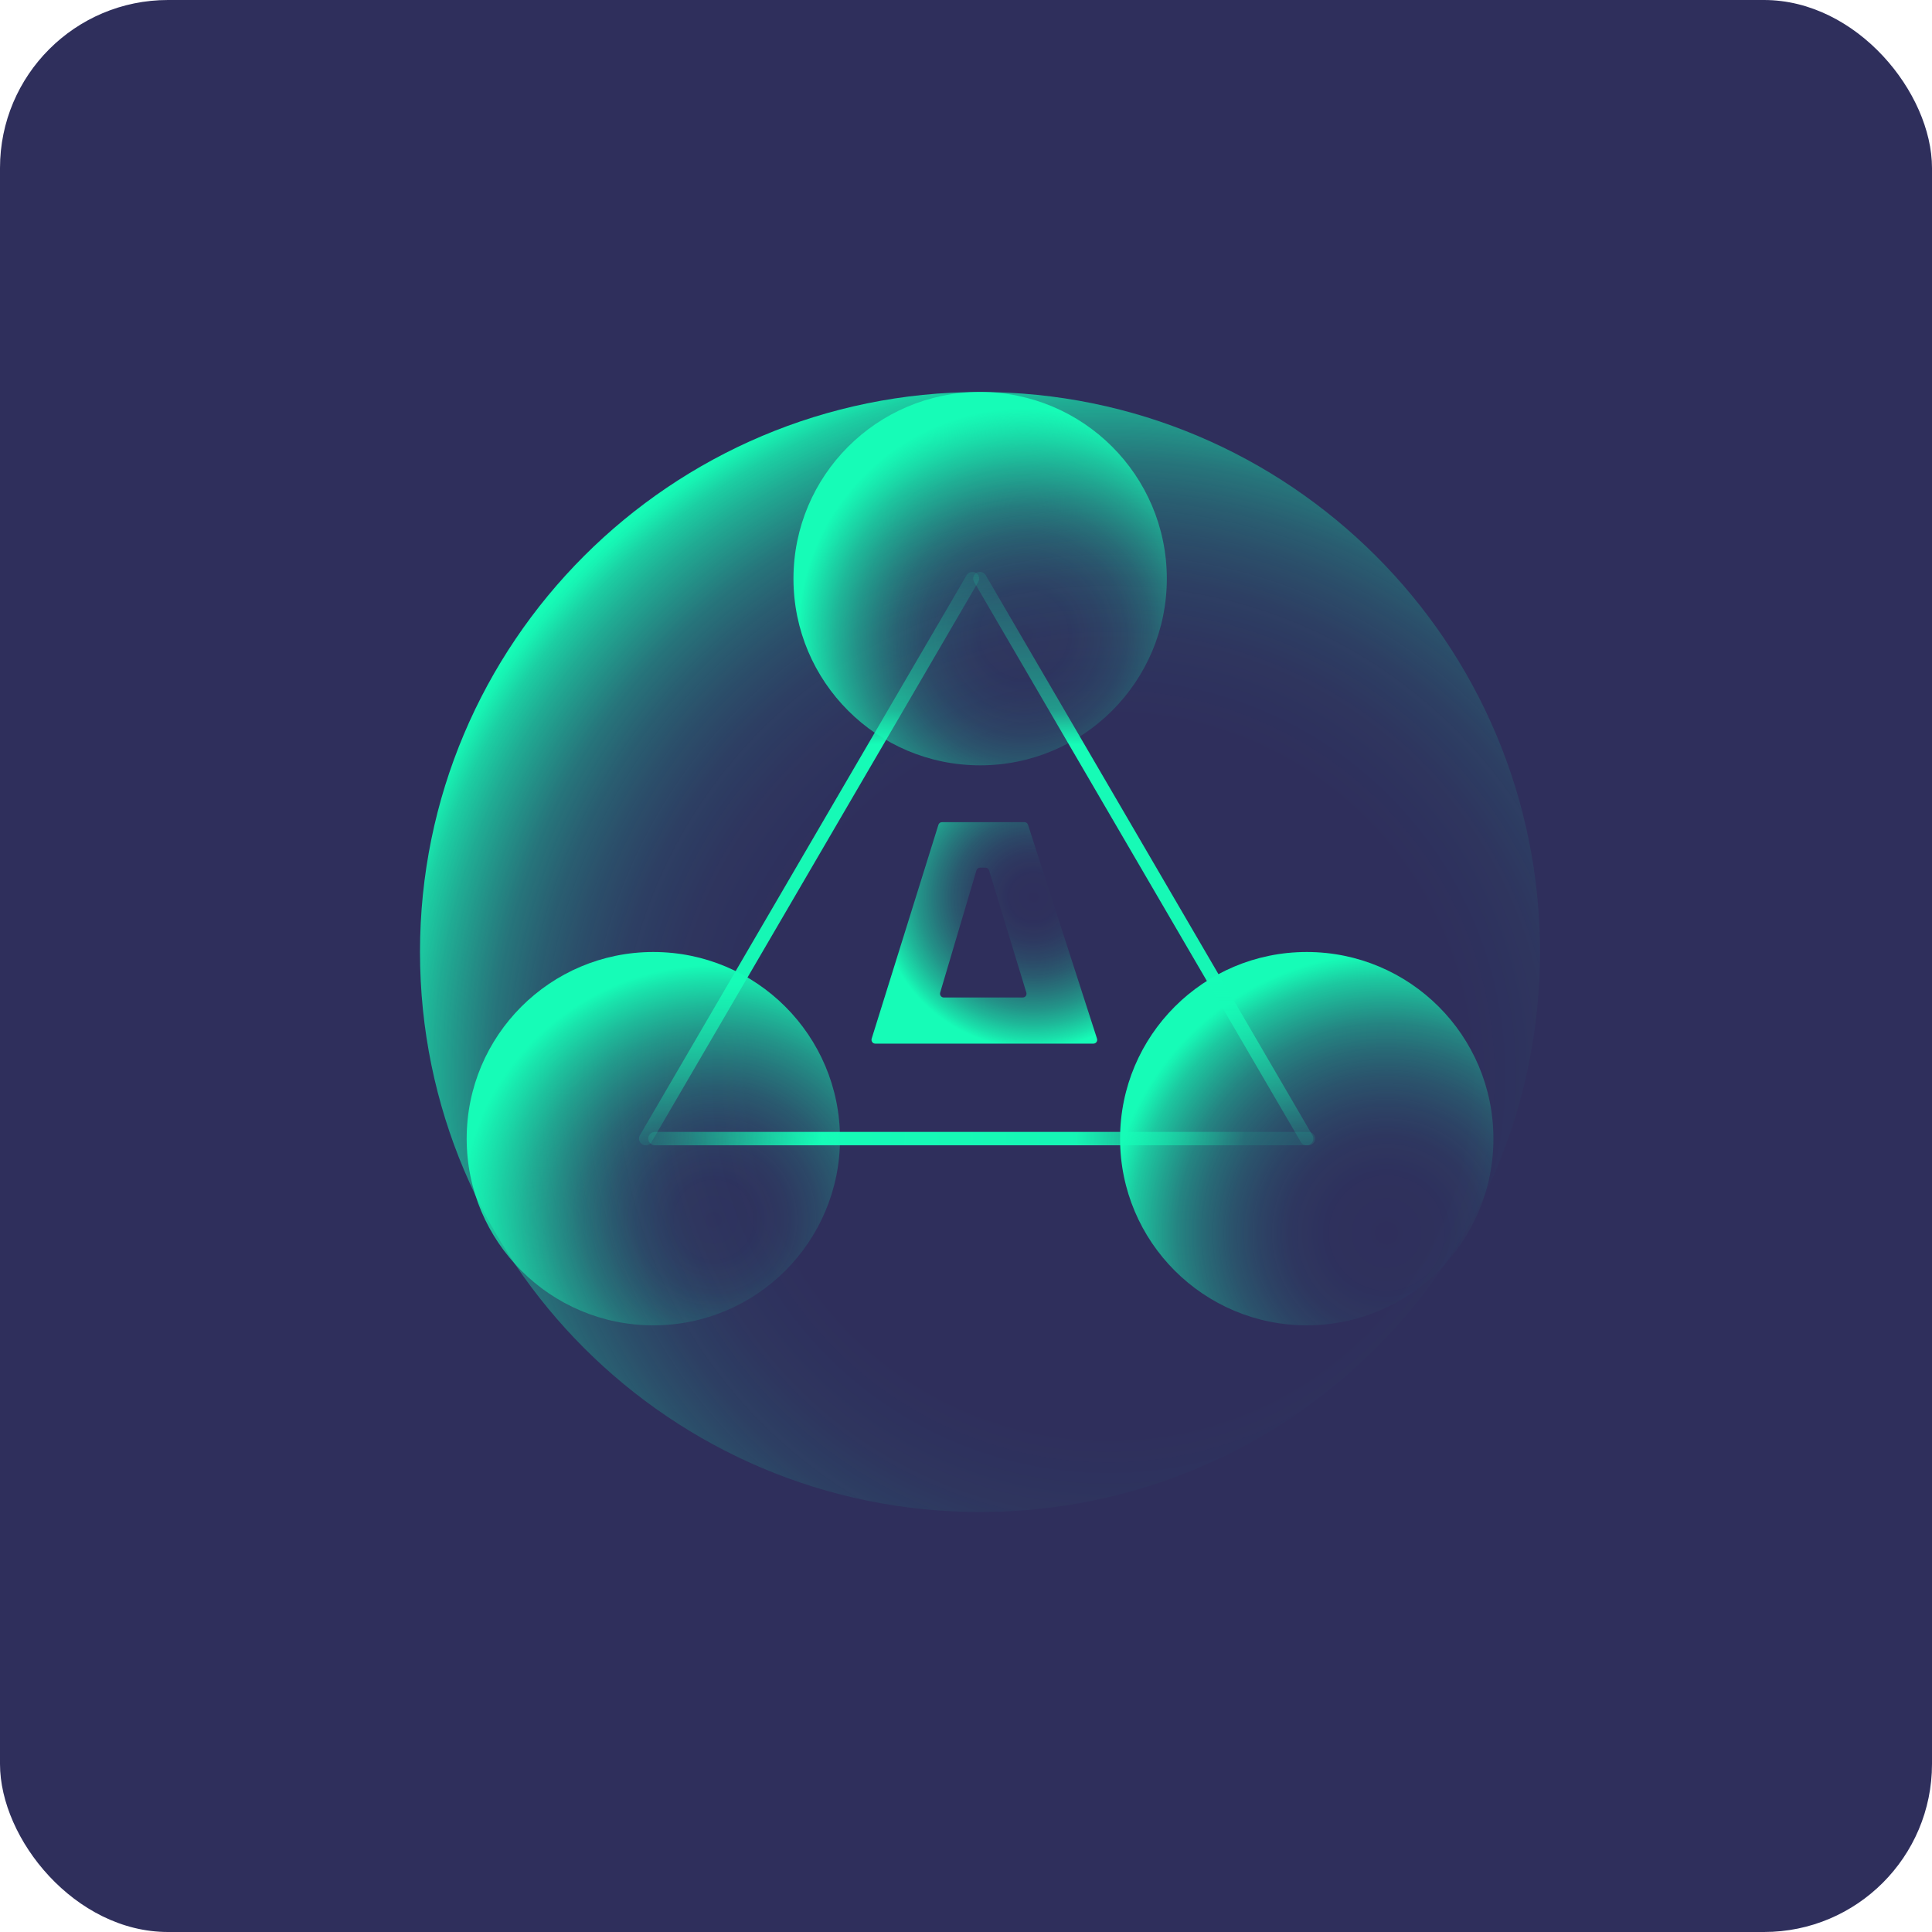
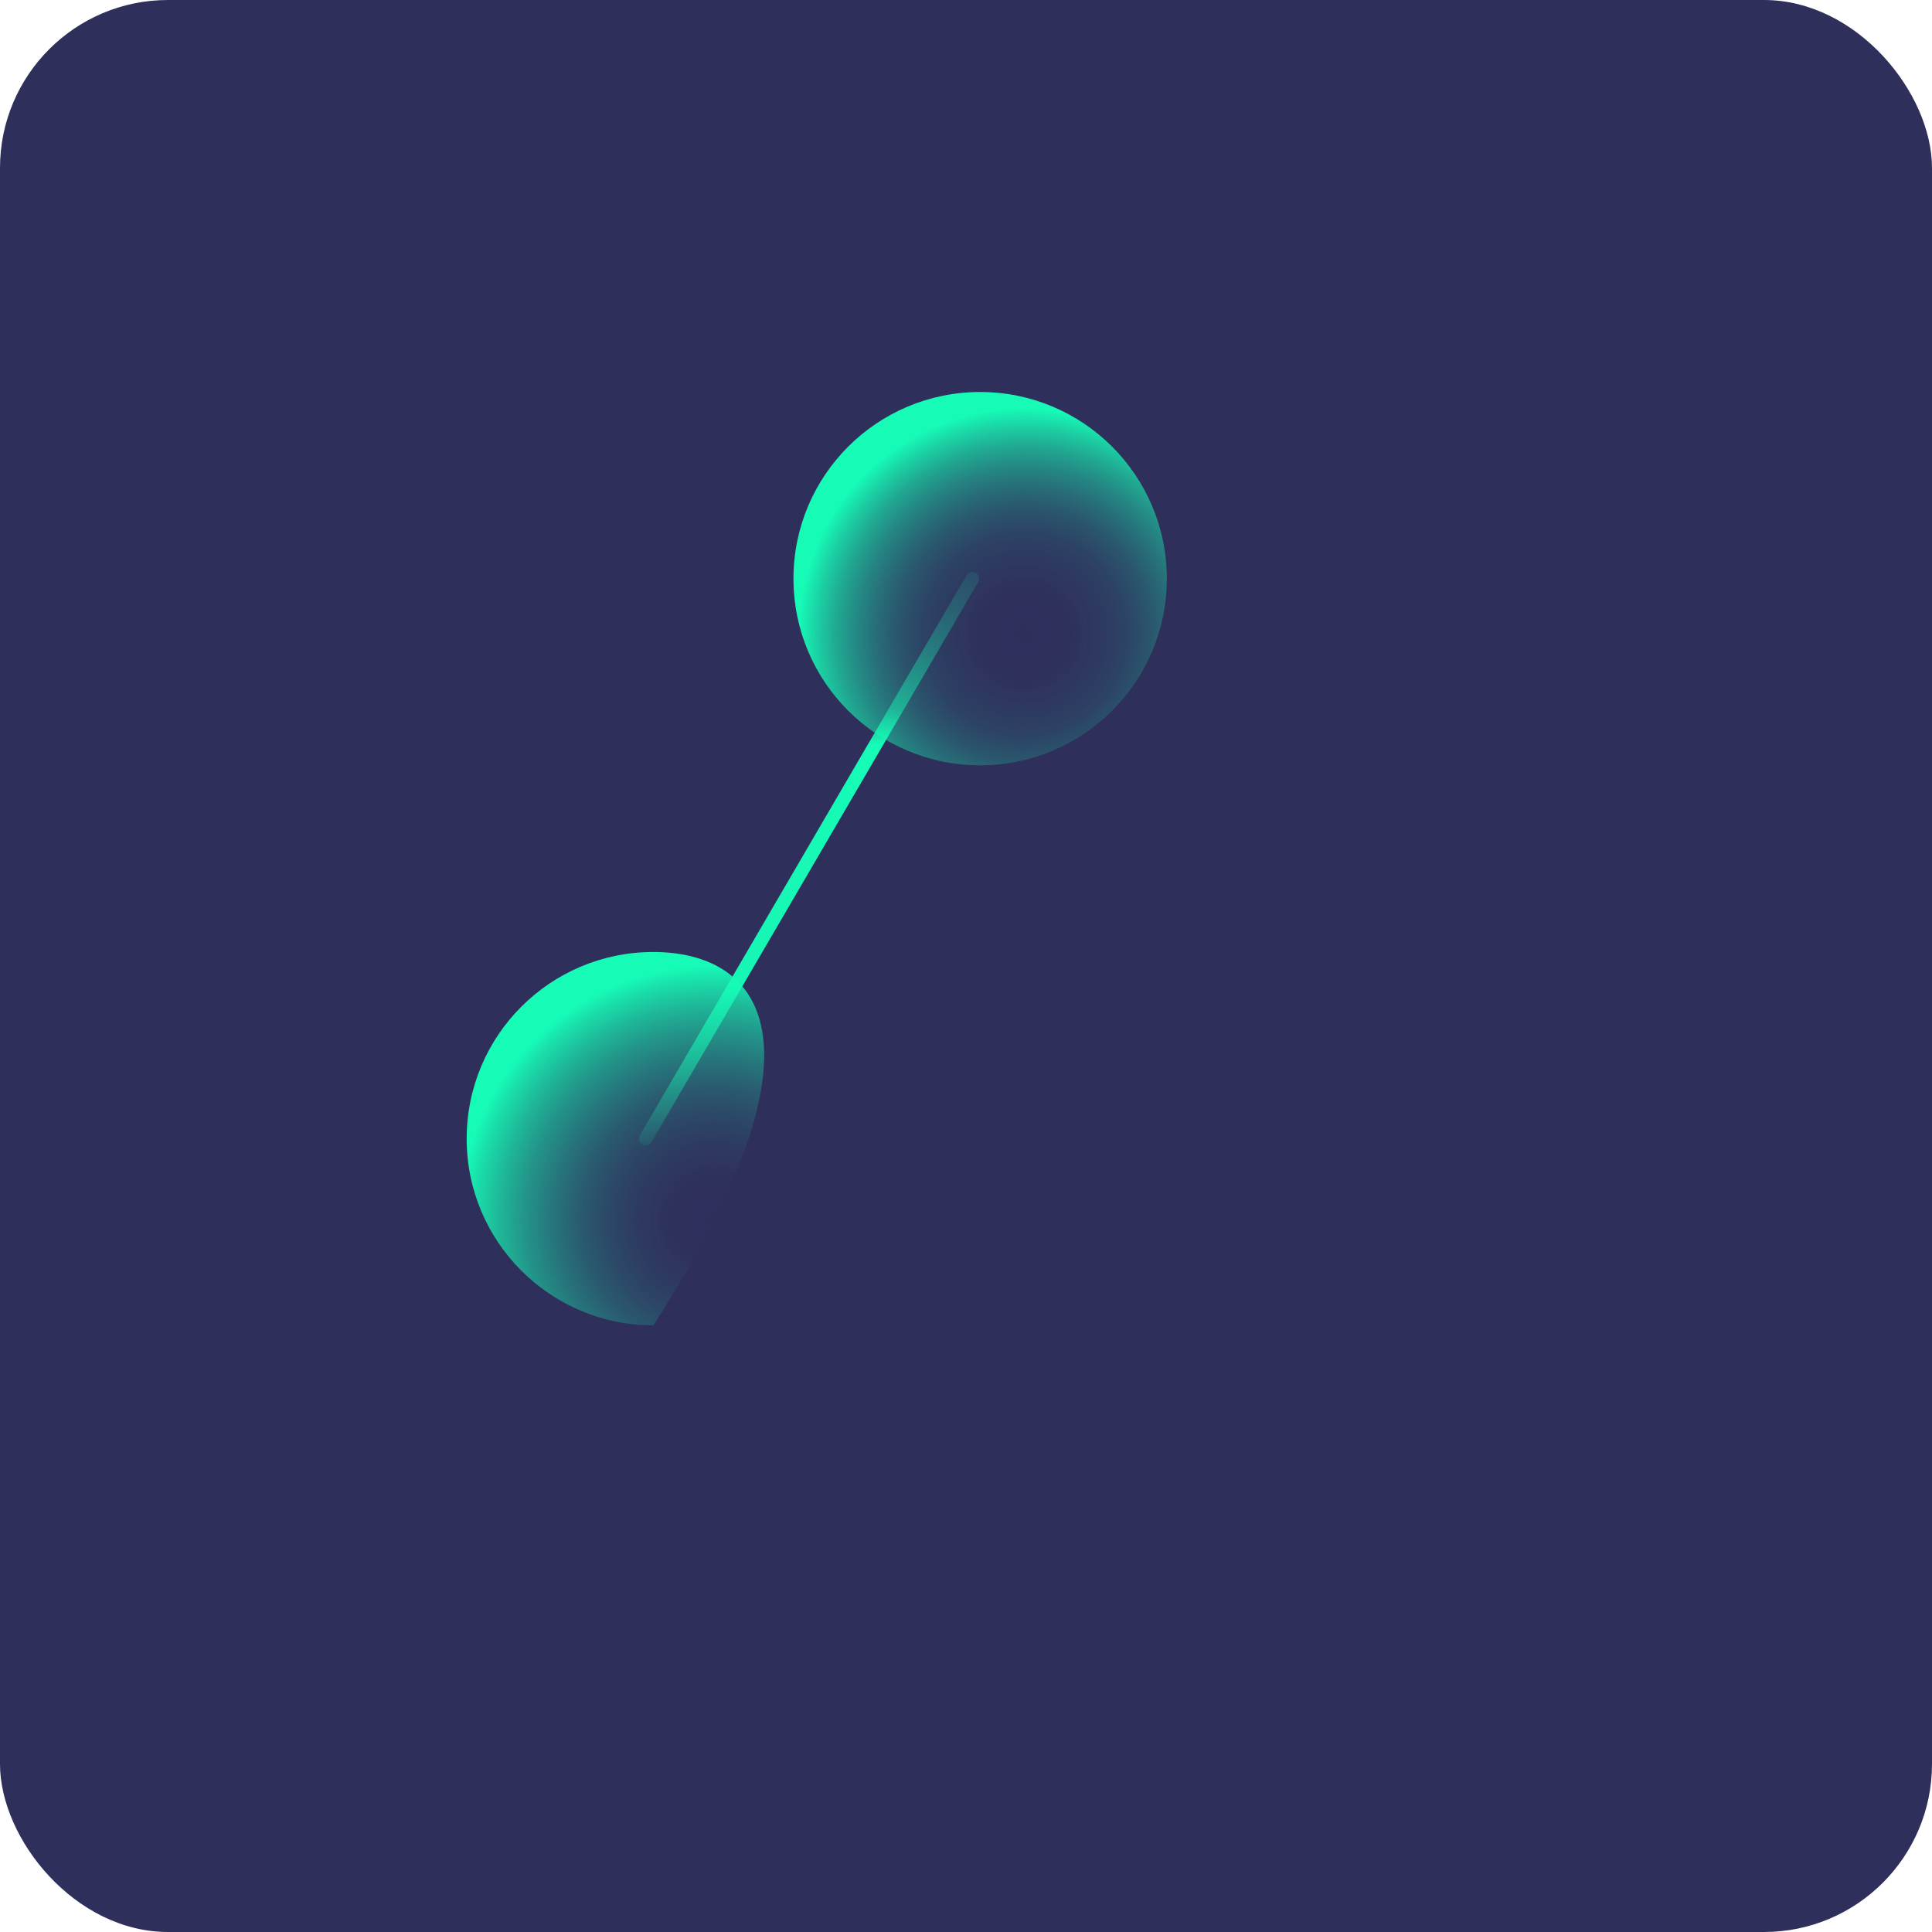
<svg xmlns="http://www.w3.org/2000/svg" width="69" height="69" viewBox="0 0 69 69" fill="none">
  <rect width="69" height="69" rx="6" fill="#2F2F5C" />
-   <path d="M46.727 40.664L23.393 40.664" stroke="url(#paint0_linear_1475_15350)" stroke-width="0.48" stroke-miterlimit="10" stroke-linecap="round" />
-   <path d="M15 34C15 45.046 23.954 54 35 54C46.046 54 55 45.046 55 34C55 22.954 46.046 14 35 14C23.954 14 15 22.954 15 34Z" fill="url(#paint1_radial_1475_15350)" />
  <path d="M28.338 20.667C28.338 24.349 31.323 27.333 35.005 27.333C38.687 27.333 41.672 24.349 41.672 20.667C41.672 16.985 38.687 14 35.005 14C31.323 14 28.338 16.985 28.338 20.667Z" fill="url(#paint2_radial_1475_15350)" />
-   <path d="M16.667 40.667C16.667 44.349 19.651 47.333 23.333 47.333C27.015 47.333 30 44.349 30 40.667C30 36.985 27.015 34 23.333 34C19.651 34 16.667 36.985 16.667 40.667Z" fill="url(#paint3_radial_1475_15350)" />
-   <path d="M40.003 40.667C40.003 44.349 42.987 47.333 46.669 47.333C50.351 47.333 53.336 44.349 53.336 40.667C53.336 36.985 50.351 34 46.669 34C42.987 34 40.003 36.985 40.003 40.667Z" fill="url(#paint4_radial_1475_15350)" />
-   <path d="M46.664 40.664L34.997 20.664" stroke="url(#paint5_linear_1475_15350)" stroke-width="0.48" stroke-miterlimit="10" stroke-linecap="round" />
+   <path d="M16.667 40.667C16.667 44.349 19.651 47.333 23.333 47.333C30 36.985 27.015 34 23.333 34C19.651 34 16.667 36.985 16.667 40.667Z" fill="url(#paint3_radial_1475_15350)" />
  <path d="M23.062 40.664L34.729 20.664" stroke="url(#paint6_linear_1475_15350)" stroke-width="0.48" stroke-miterlimit="10" stroke-linecap="round" />
  <path d="M23.333 40.664L35 20.664" stroke="url(#paint7_linear_1475_15350)" stroke-width="0.48" stroke-miterlimit="10" stroke-linecap="round" />
-   <path d="M36.59 29.363L33.64 29.363C33.583 29.363 33.532 29.402 33.515 29.457L31.131 37.095C31.105 37.182 31.167 37.272 31.256 37.272L39.054 37.272C39.143 37.272 39.207 37.182 39.179 37.095L36.715 29.457C36.698 29.402 36.647 29.363 36.59 29.363ZM33.578 35.449L34.873 31.083C34.89 31.027 34.941 30.988 35 30.988L35.199 30.988C35.255 30.988 35.307 31.027 35.324 31.083L36.655 35.449C36.681 35.537 36.619 35.624 36.53 35.624L33.705 35.624C33.616 35.624 33.553 35.537 33.578 35.449Z" fill="url(#paint8_radial_1475_15350)" />
  <defs>
    <linearGradient id="paint0_linear_1475_15350" x1="24.313" y1="20.664" x2="45.747" y2="22.191" gradientUnits="userSpaceOnUse">
      <stop stop-color="#16FCB7" stop-opacity="0.1" />
      <stop offset="0.3" stop-color="#16FCB7" />
      <stop offset="0.72" stop-color="#16FCB7" stop-opacity="0.97" />
      <stop offset="1" stop-color="#16FCB7" stop-opacity="0.1" />
    </linearGradient>
    <radialGradient id="paint1_radial_1475_15350" cx="0" cy="0" r="1" gradientUnits="userSpaceOnUse" gradientTransform="translate(39.571 38.417) rotate(90) scale(26.1 26.1)">
      <stop offset="0.19" stop-color="#16FCB7" stop-opacity="0" />
      <stop offset="0.49" stop-color="#16FCB7" stop-opacity="0" />
      <stop offset="0.6" stop-color="#16FCB7" stop-opacity="0.03" />
      <stop offset="0.68" stop-color="#16FCB7" stop-opacity="0.08" />
      <stop offset="0.74" stop-color="#16FCB7" stop-opacity="0.15" />
      <stop offset="0.79" stop-color="#16FCB7" stop-opacity="0.23" />
      <stop offset="0.84" stop-color="#16FCB7" stop-opacity="0.34" />
      <stop offset="0.88" stop-color="#16FCB7" stop-opacity="0.47" />
      <stop offset="0.92" stop-color="#16FCB7" stop-opacity="0.61" />
      <stop offset="0.96" stop-color="#16FCB7" stop-opacity="0.78" />
      <stop offset="0.99" stop-color="#16FCB7" stop-opacity="0.96" />
      <stop offset="1" stop-color="#16FCB7" />
    </radialGradient>
    <radialGradient id="paint2_radial_1475_15350" cx="0" cy="0" r="1" gradientUnits="userSpaceOnUse" gradientTransform="translate(36.572 22.646) rotate(90) scale(8.058 8.058)">
      <stop stop-color="#16FCB7" stop-opacity="0" />
      <stop offset="0.2" stop-color="#16FCB7" stop-opacity="0.01" />
      <stop offset="0.34" stop-color="#16FCB7" stop-opacity="0.05" />
      <stop offset="0.45" stop-color="#16FCB7" stop-opacity="0.1" />
      <stop offset="0.56" stop-color="#16FCB7" stop-opacity="0.19" />
      <stop offset="0.65" stop-color="#16FCB7" stop-opacity="0.3" />
      <stop offset="0.74" stop-color="#16FCB7" stop-opacity="0.43" />
      <stop offset="0.83" stop-color="#16FCB7" stop-opacity="0.59" />
      <stop offset="0.91" stop-color="#16FCB7" stop-opacity="0.77" />
      <stop offset="0.99" stop-color="#16FCB7" stop-opacity="0.97" />
      <stop offset="1" stop-color="#16FCB7" />
    </radialGradient>
    <radialGradient id="paint3_radial_1475_15350" cx="0" cy="0" r="1" gradientUnits="userSpaceOnUse" gradientTransform="translate(25.492 43.567) rotate(90) scale(9.108 9.108)">
      <stop stop-color="#16FCB7" stop-opacity="0" />
      <stop offset="0.16" stop-color="#16FCB7" stop-opacity="0.01" />
      <stop offset="0.29" stop-color="#16FCB7" stop-opacity="0.05" />
      <stop offset="0.41" stop-color="#16FCB7" stop-opacity="0.12" />
      <stop offset="0.52" stop-color="#16FCB7" stop-opacity="0.21" />
      <stop offset="0.63" stop-color="#16FCB7" stop-opacity="0.34" />
      <stop offset="0.74" stop-color="#16FCB7" stop-opacity="0.49" />
      <stop offset="0.84" stop-color="#16FCB7" stop-opacity="0.66" />
      <stop offset="0.94" stop-color="#16FCB7" stop-opacity="0.86" />
      <stop offset="1" stop-color="#16FCB7" />
    </radialGradient>
    <radialGradient id="paint4_radial_1475_15350" cx="0" cy="0" r="1" gradientUnits="userSpaceOnUse" gradientTransform="translate(49.515 44.029) rotate(90) scale(9.975 9.975)">
      <stop stop-color="#16FCB7" stop-opacity="0" />
      <stop offset="0.21" stop-color="#16FCB7" stop-opacity="0.01" />
      <stop offset="0.35" stop-color="#16FCB7" stop-opacity="0.04" />
      <stop offset="0.46" stop-color="#16FCB7" stop-opacity="0.1" />
      <stop offset="0.56" stop-color="#16FCB7" stop-opacity="0.18" />
      <stop offset="0.66" stop-color="#16FCB7" stop-opacity="0.29" />
      <stop offset="0.75" stop-color="#16FCB7" stop-opacity="0.42" />
      <stop offset="0.83" stop-color="#16FCB7" stop-opacity="0.58" />
      <stop offset="0.91" stop-color="#16FCB7" stop-opacity="0.75" />
      <stop offset="0.98" stop-color="#16FCB7" stop-opacity="0.95" />
      <stop offset="1" stop-color="#16FCB7" />
    </radialGradient>
    <linearGradient id="paint5_linear_1475_15350" x1="40.831" y1="20.456" x2="40.831" y2="40.872" gradientUnits="userSpaceOnUse">
      <stop stop-color="#16FCB7" stop-opacity="0.1" />
      <stop offset="0.24" stop-color="#16FCB7" stop-opacity="0.49" />
      <stop offset="0.3" stop-color="#16FCB7" />
      <stop offset="0.72" stop-color="#16FCB7" stop-opacity="0.97" />
      <stop offset="0.75" stop-color="#16FCB7" stop-opacity="0.77" />
      <stop offset="1" stop-color="#16FCB7" stop-opacity="0.1" />
    </linearGradient>
    <linearGradient id="paint6_linear_1475_15350" x1="28.896" y1="20.456" x2="28.896" y2="40.872" gradientUnits="userSpaceOnUse">
      <stop stop-color="#16FCB7" stop-opacity="0.1" />
      <stop offset="0.24" stop-color="#16FCB7" stop-opacity="0.49" />
      <stop offset="0.3" stop-color="#16FCB7" />
      <stop offset="0.72" stop-color="#16FCB7" stop-opacity="0.97" />
      <stop offset="0.75" stop-color="#16FCB7" stop-opacity="0.77" />
      <stop offset="1" stop-color="#16FCB7" stop-opacity="0.1" />
    </linearGradient>
    <linearGradient id="paint7_linear_1475_15350" x1="29.167" y1="-236.003" x2="29.167" y2="-235.586" gradientUnits="userSpaceOnUse">
      <stop stop-color="#16FCB7" stop-opacity="0" />
      <stop offset="0.344" stop-color="#16FCB7" />
      <stop offset="0.667" stop-color="#16FCB7" stop-opacity="0.97" />
      <stop offset="1" stop-color="#16FCB7" stop-opacity="0" />
    </linearGradient>
    <radialGradient id="paint8_radial_1475_15350" cx="0" cy="0" r="1" gradientUnits="userSpaceOnUse" gradientTransform="translate(36.909 32.037) scale(5.507 5.403)">
      <stop stop-color="#16FCB7" stop-opacity="0" />
      <stop offset="0.16" stop-color="#16FCB7" stop-opacity="0.01" />
      <stop offset="0.29" stop-color="#16FCB7" stop-opacity="0.05" />
      <stop offset="0.41" stop-color="#16FCB7" stop-opacity="0.12" />
      <stop offset="0.52" stop-color="#16FCB7" stop-opacity="0.21" />
      <stop offset="0.63" stop-color="#16FCB7" stop-opacity="0.34" />
      <stop offset="0.74" stop-color="#16FCB7" stop-opacity="0.49" />
      <stop offset="0.84" stop-color="#16FCB7" stop-opacity="0.66" />
      <stop offset="0.94" stop-color="#16FCB7" stop-opacity="0.86" />
      <stop offset="1" stop-color="#16FCB7" />
    </radialGradient>
  </defs>
</svg>